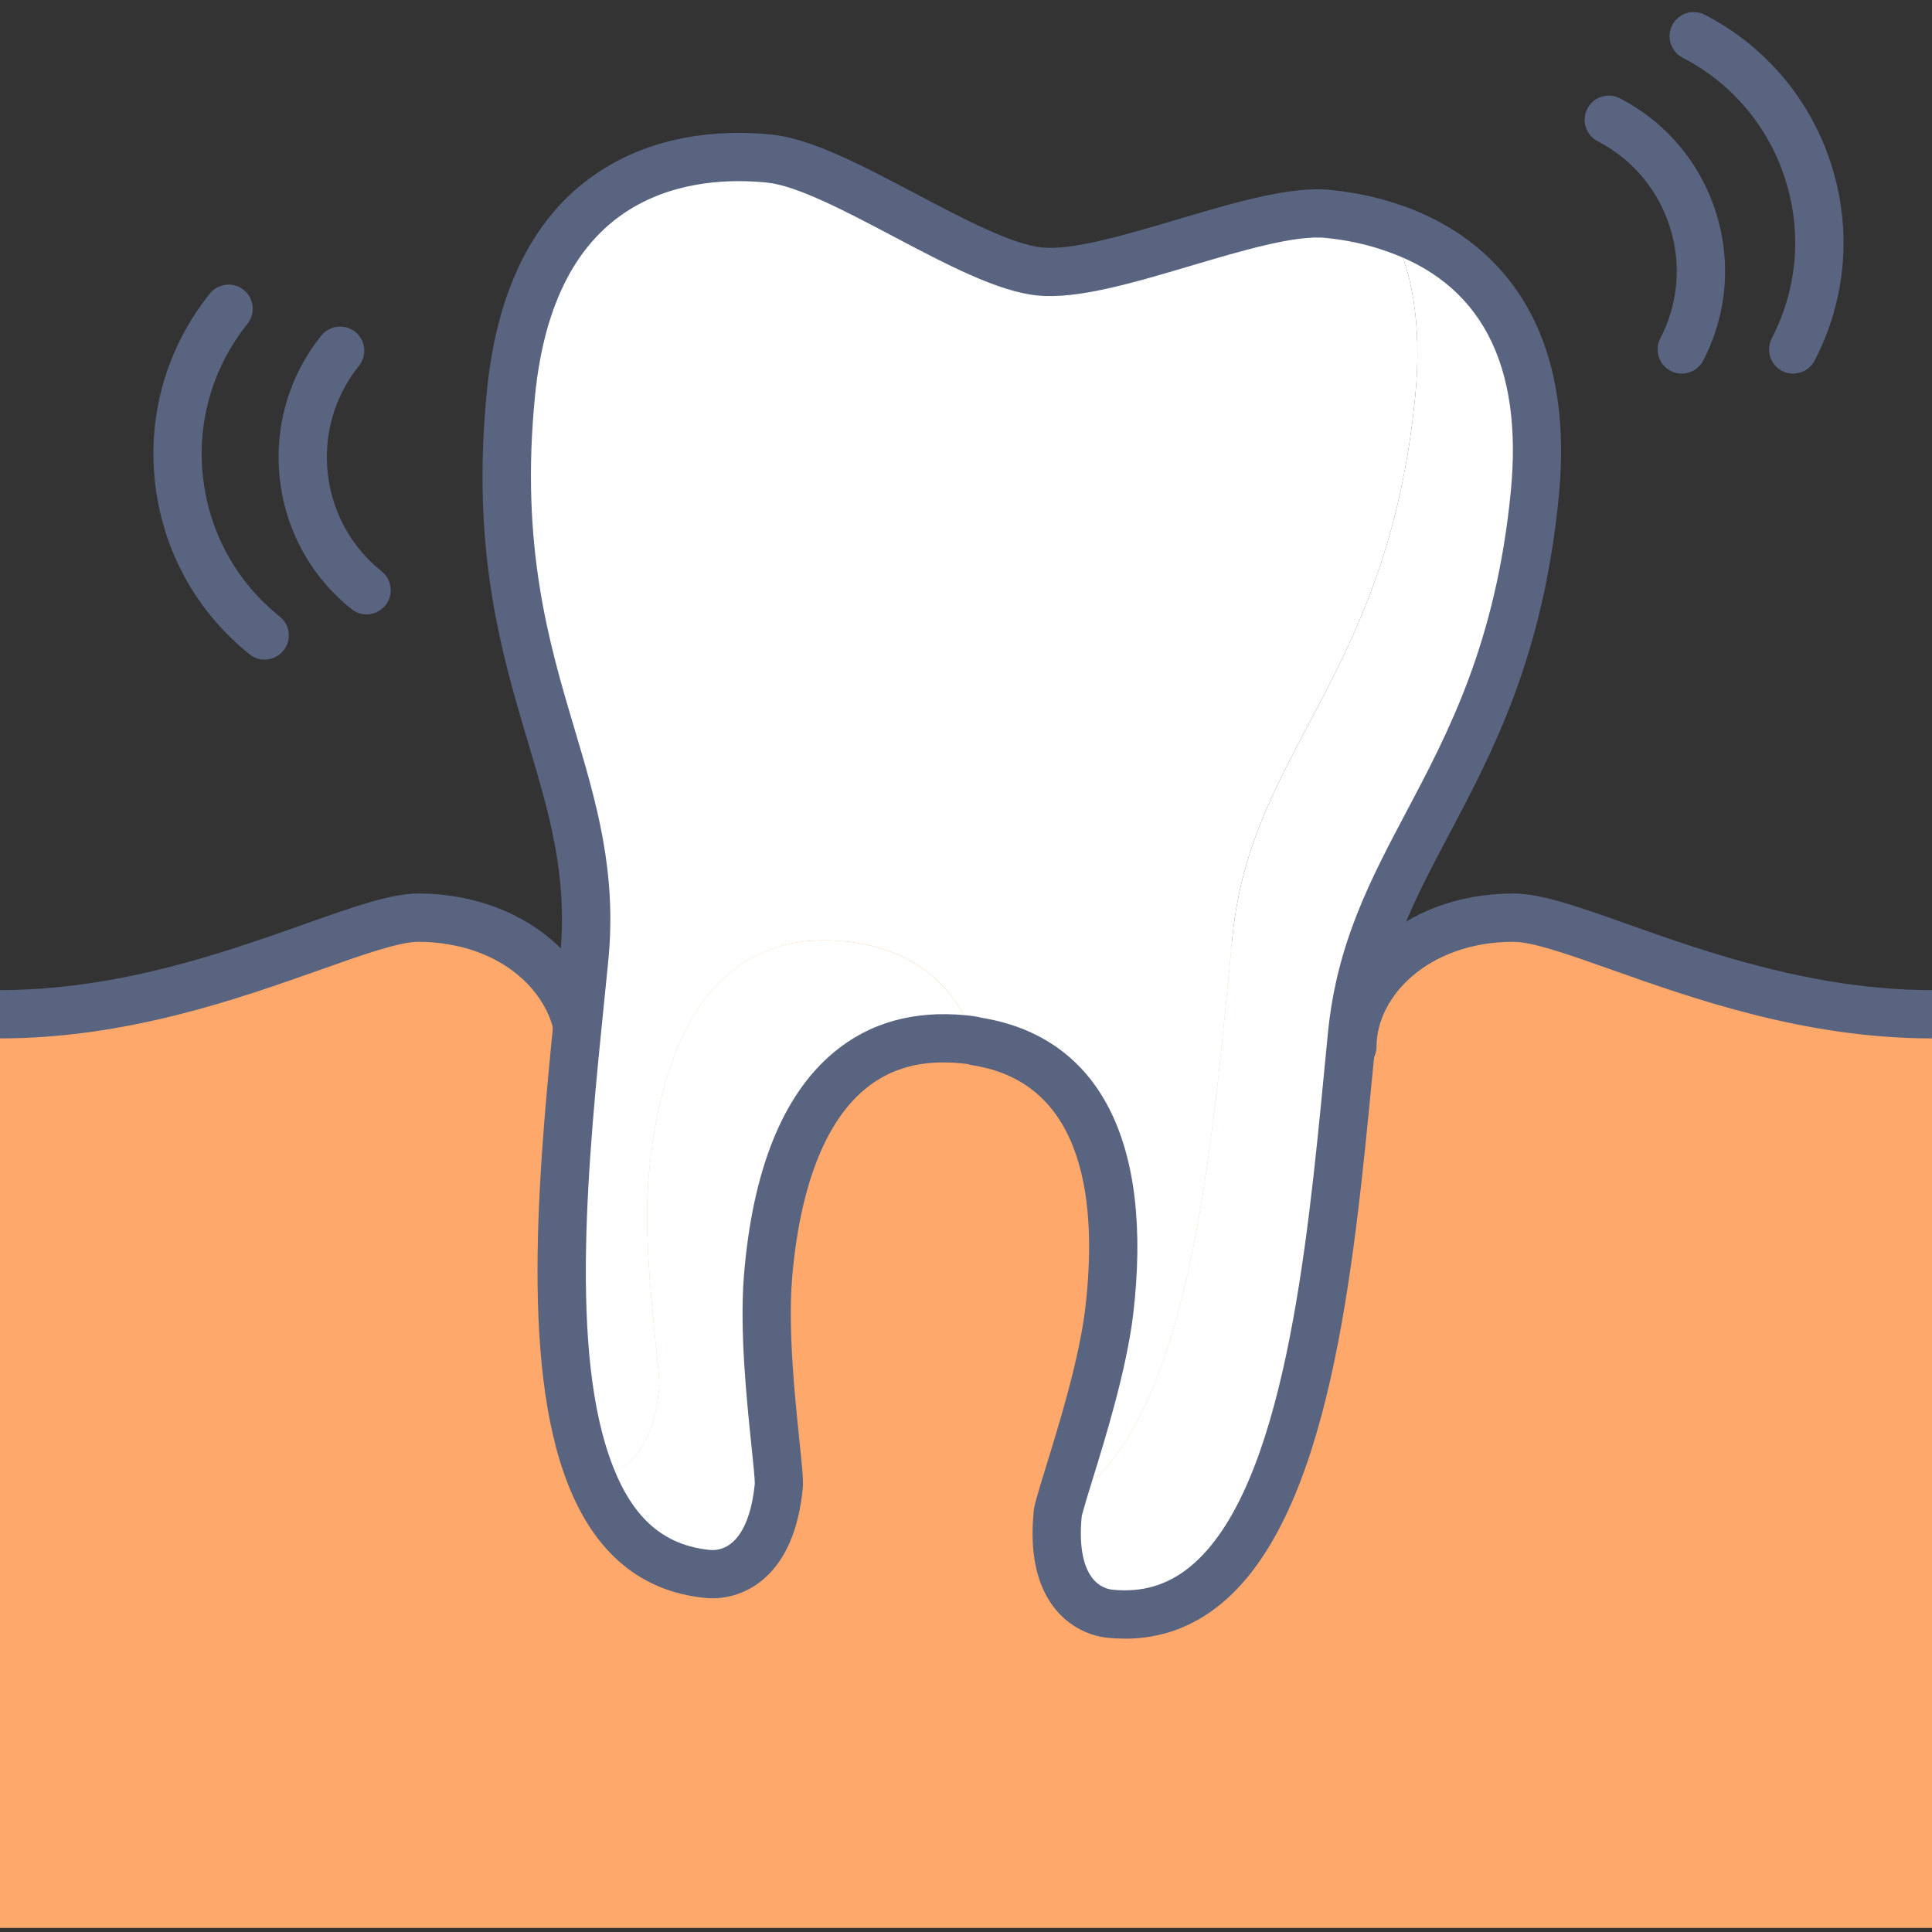
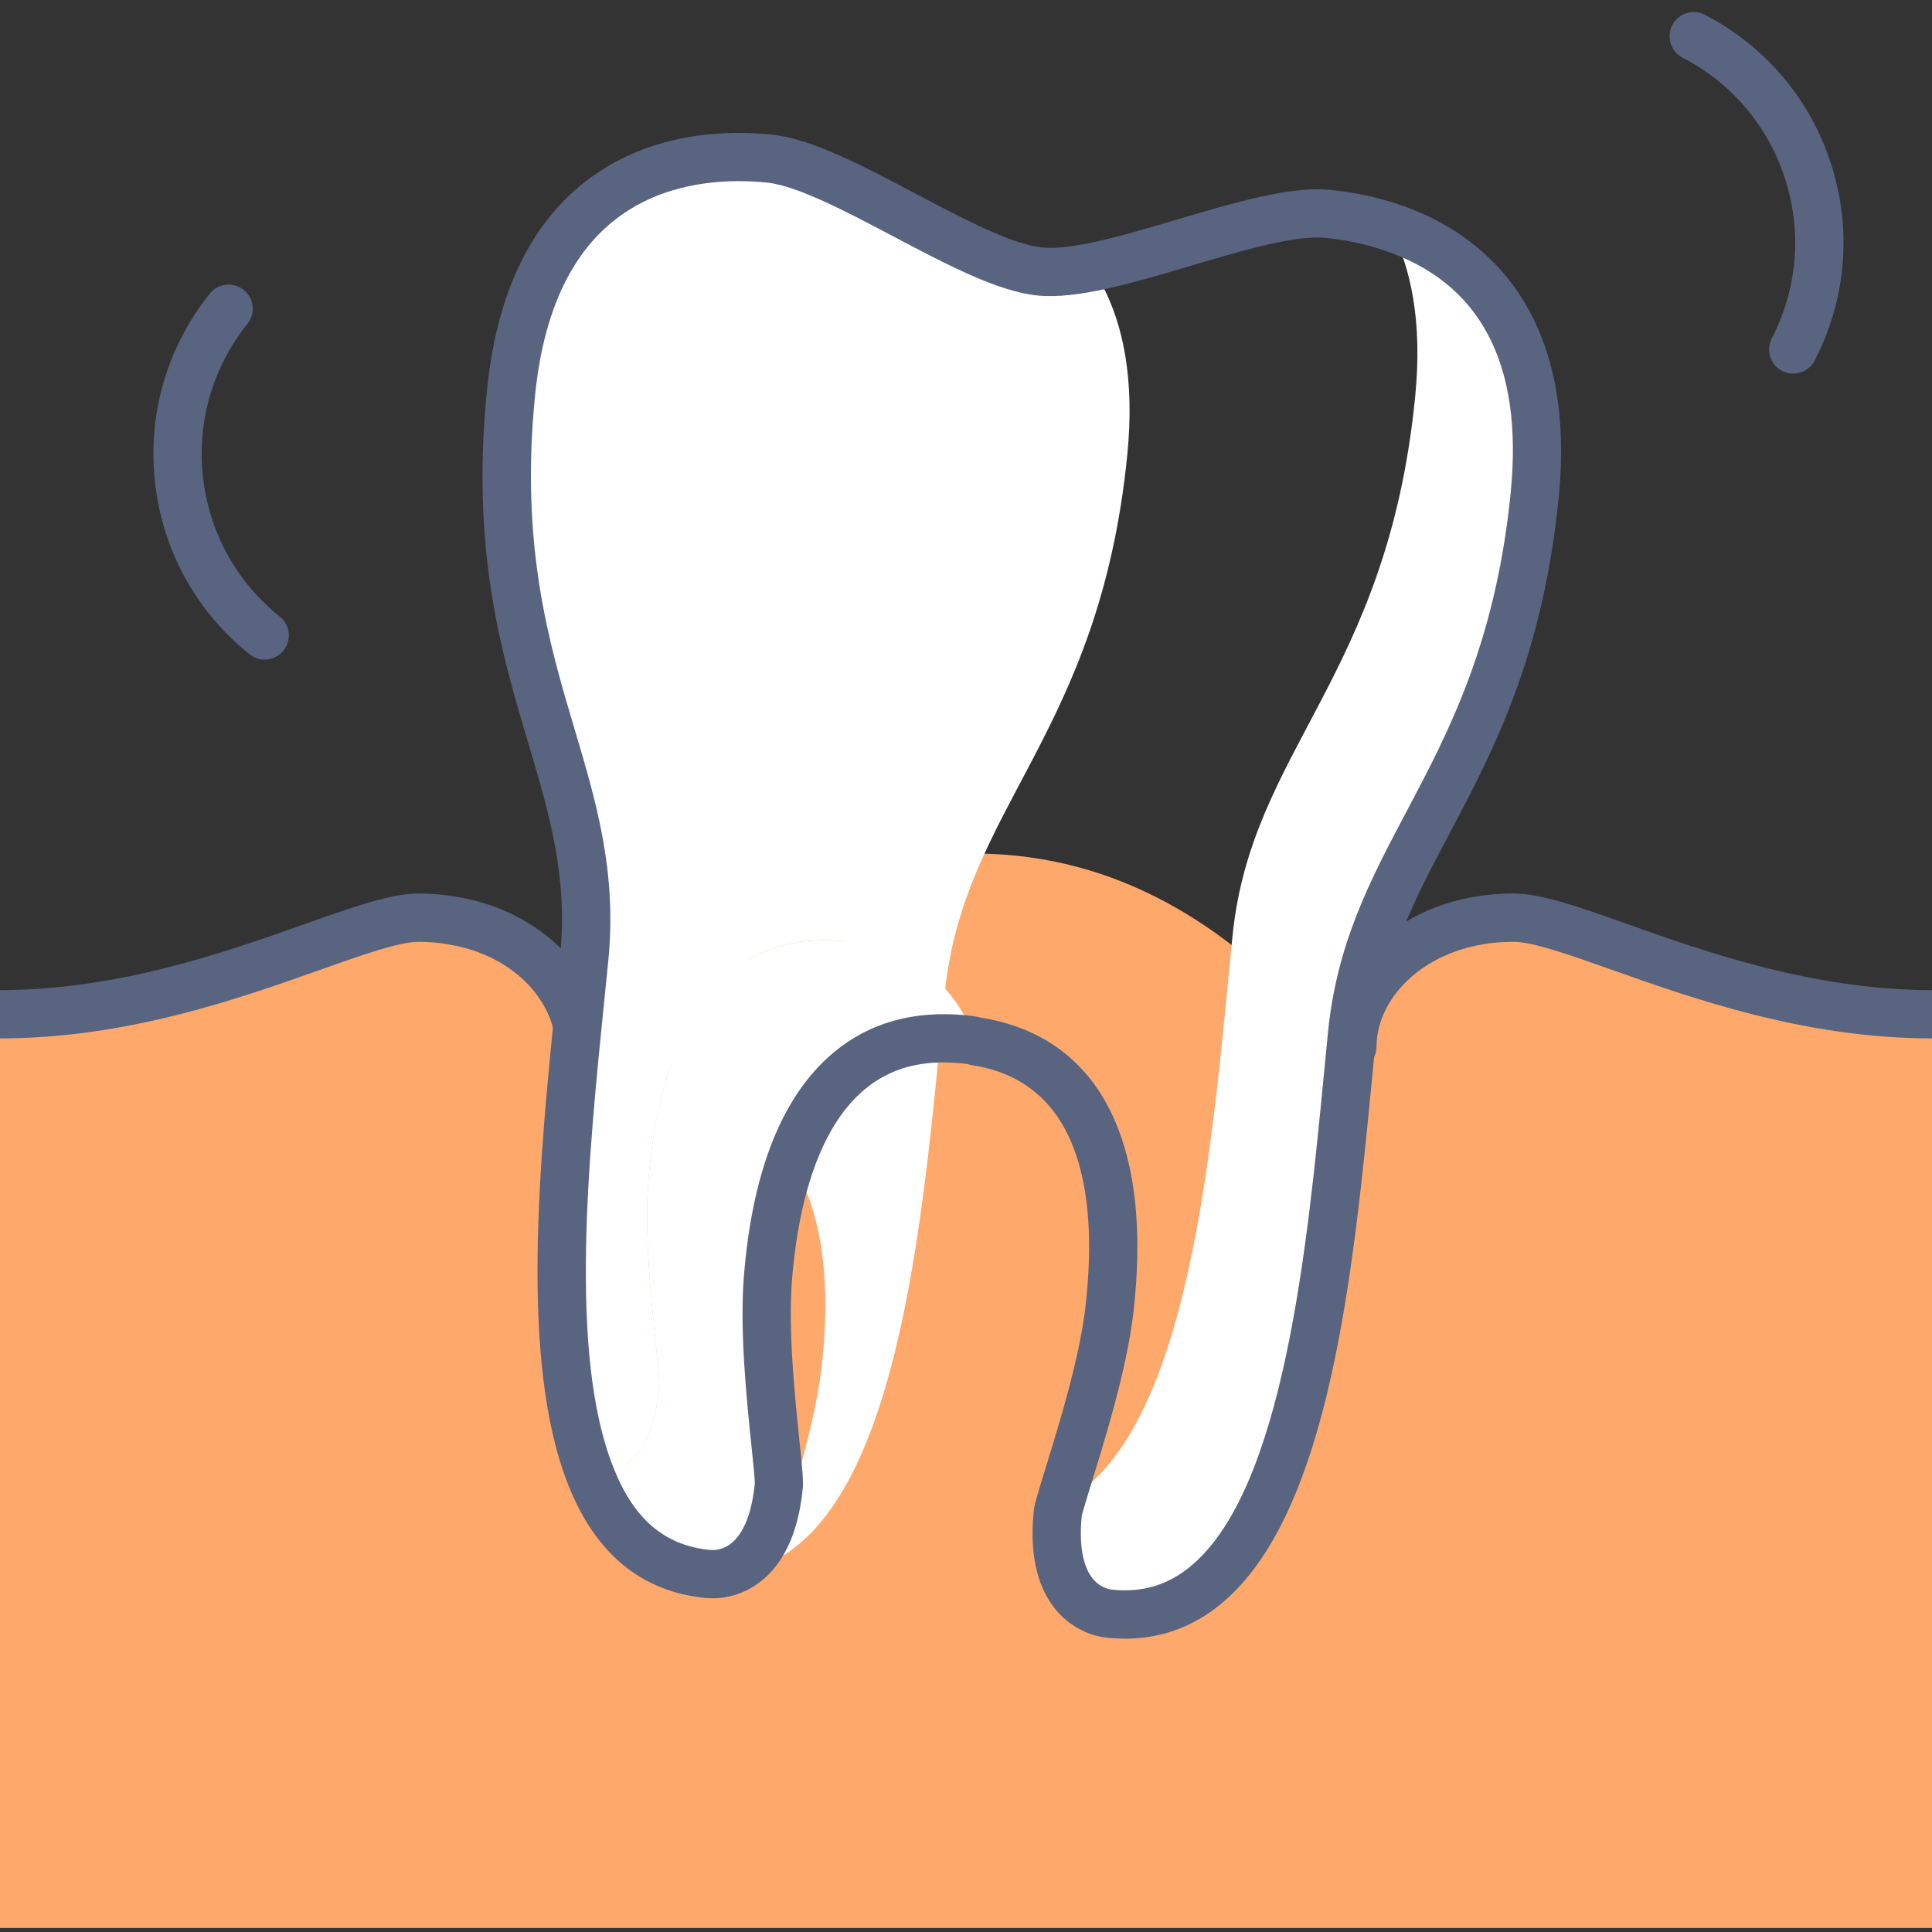
<svg xmlns="http://www.w3.org/2000/svg" id="_レイヤー_2" viewBox="0 0 480 480">
  <rect x="0" y="0" width="480" height="480" fill="#333333" stroke="none" />
  <defs>
    <clipPath id="clippath">
      <rect width="480" height="480" fill="none" />
    </clipPath>
  </defs>
  <g id="Icons">
    <g clip-path="url(#clippath)">
      <path d="M376,227.99c-24,0-40,16-40,32,0,1.75,0,3.53,0,5.34-29.21-37.34-88.45-91.31-193.38-13.51,0,0-19.21-19.83-30.22-23.11-2.72-.48-5.52-.72-8.4-.72C88,227.99,48,251.99,0,251.99v227.01h480v-227.01c-48,0-88-24-104-24Z" fill="#ffa86b" />
      <path d="M336,265.99c-3.31,0-6-2.69-6-6,0-18.28,17.59-38,46-38,6.89,0,15.93,3.2,28.44,7.64,19.48,6.91,46.17,16.36,75.56,16.36,3.31,0,6,2.69,6,6s-2.69,6-6,6c-31.46,0-59.27-9.86-79.57-17.05-10.52-3.73-19.6-6.95-24.43-6.95-21,0-34,13.5-34,26,0,3.31-2.69,6-6,6Z" fill="#586480" />
      <path d="M144,265.99c-3.31,0-6-2.69-6-6,0-10.16-9.32-22.5-26.58-25.36-2.43-.43-4.9-.64-7.42-.64-4.82,0-13.91,3.22-24.43,6.95C59.27,248.14,31.46,257.99,0,257.99c-3.31,0-6-2.69-6-6S-3.31,245.99,0,245.99c29.4,0,56.08-9.46,75.56-16.36,12.51-4.43,21.55-7.64,28.44-7.64,3.21,0,6.39.27,9.44.81,21.16,3.51,36.56,19.16,36.56,37.19,0,3.31-2.69,6-6,6Z" fill="#586480" />
      <path d="M381.29,122.96c-6.93,69.95-40.77,87.46-45.39,134.09-5.77,58.29-11.83,148.66-60.06,143.88-5.72-.57-14.96-5.66-13.06-24.84.05-.53.24-1.37.56-2.41,32.61-15.93,37.86-90.53,42.86-140.98,4.62-46.63,38.46-64.15,45.39-134.09,1.84-18.55-.98-32.2-6.3-42.25,18.35,5.99,40.37,22.41,36,66.6Z" fill="#fff" />
      <path d="M163.78,344.89c.42-4.24-4.22-31.99-2.7-51.64,2.71-33.87,15.73-62.65,48.69-59.39,17.49,1.73,27.68,11.2,32.75,24.86-.93-.31-1.99-.41-3.05-.52-32.96-3.26-45.98,25.52-48.69,59.39-1.52,19.65,3.12,47.4,2.7,51.64-1.9,19.18-11.95,22.36-17.68,21.79-14.63-1.45-23.66-10.69-29.05-24.39,5.74.35,15.19-3.2,17.03-21.75Z" fill="#fff" />
-       <path d="M209.78,233.86c-32.96-3.26-45.98,25.52-48.69,59.39-1.52,19.65,3.12,47.4,2.7,51.64-1.84,18.55-11.29,22.11-17.03,21.75-12.59-31.75-5.65-87.78-1.62-128.48,4.62-46.63-25.13-70.45-18.2-140.39,5.76-58.18,46.84-60.11,64.11-58.4,17.38,1.72,49.94,26.35,67.32,28.07s54.14-16.04,71.52-14.32c4.13.41,9.61,1.27,15.41,3.24,5.32,10.05,8.14,23.71,6.3,42.25-6.93,69.95-40.77,87.46-45.39,134.09-5,50.45-10.25,125.05-42.86,140.98,2.19-8.02,10.08-30.47,12.22-47.7,3.88-32.68-2.69-62.55-33.04-67.27-5.07-13.67-15.26-23.13-32.75-24.86Z" fill="#fff" />
+       <path d="M209.78,233.86c-32.96-3.26-45.98,25.52-48.69,59.39-1.52,19.65,3.12,47.4,2.7,51.64-1.84,18.55-11.29,22.11-17.03,21.75-12.59-31.75-5.65-87.78-1.62-128.48,4.62-46.63-25.13-70.45-18.2-140.39,5.76-58.18,46.84-60.11,64.11-58.4,17.38,1.72,49.94,26.35,67.32,28.07c4.13.41,9.61,1.27,15.41,3.24,5.32,10.05,8.14,23.71,6.3,42.25-6.93,69.95-40.77,87.46-45.39,134.09-5,50.45-10.25,125.05-42.86,140.98,2.19-8.02,10.08-30.47,12.22-47.7,3.88-32.68-2.69-62.55-33.04-67.27-5.07-13.67-15.26-23.13-32.75-24.86Z" fill="#fff" />
      <path d="M279.47,407.12c-1.38,0-2.79-.07-4.21-.21-5.34-.53-10.3-3.38-13.61-7.82-4.2-5.63-5.82-13.56-4.83-23.58.09-.95.34-2.09.76-3.48.53-1.95,1.33-4.53,2.34-7.79,3.23-10.47,8.12-26.28,9.69-38.98,2.99-25.18.56-56.16-28.01-60.6-.32-.05-.64-.13-.95-.23-.31-.1-1.16-.18-1.77-.25-9.81-.97-17.69,1.15-24.08,6.5-9.99,8.34-16.22,24.74-18.04,47.4-.97,12.61.73,28.99,1.85,39.82.72,6.88,1.02,10.01.83,11.93-.99,10.01-4.14,17.47-9.36,22.17-4.12,3.71-9.54,5.53-14.88,5-15.85-1.57-27.31-11.04-34.04-28.15-12.2-30.78-7.06-81.4-2.93-122.08.32-3.13.63-6.2.93-9.19,1.96-19.79-2.62-35.18-7.93-53.01-6.66-22.36-14.2-47.7-10.27-87.38,2.69-27.19,13.03-46.12,30.72-56.27,14.08-8.08,29.5-8.54,39.95-7.5,9.86.98,22.49,7.64,35.87,14.7,11.76,6.21,23.93,12.63,31.45,13.37,7.52.75,20.71-3.16,33.46-6.94,14.5-4.3,28.2-8.35,38.06-7.38,5.95.59,11.58,1.78,16.75,3.53,17.06,5.57,45.03,22.47,40.04,72.87-3.93,39.68-16.3,63.05-27.21,83.67-8.7,16.44-16.21,30.64-18.17,50.42-.3,3.02-.6,6.12-.91,9.3-4.7,48.69-10.55,109.28-37.64,131.54-6.98,5.74-15,8.63-23.86,8.63ZM243.86,252.86c29.37,4.79,42.75,30.99,37.66,73.84-1.71,13.79-6.78,30.21-10.14,41.08-.95,3.07-1.77,5.72-2.25,7.49-.02.06-.03.12-.05.17-.28.9-.33,1.29-.33,1.3-.67,6.8.2,12.06,2.52,15.17,1.78,2.39,4,2.94,5.17,3.05,7.37.73,13.68-1.15,19.28-5.75,23.24-19.1,29.06-79.39,33.31-123.42.31-3.18.61-6.3.91-9.33,2.19-22.13,10.6-38.03,19.51-54.85,10.4-19.64,22.18-41.91,25.88-79.24,3.18-32.07-7.55-52.36-31.89-60.3-4.37-1.48-9.1-2.47-14.14-2.97-7.52-.75-20.71,3.16-33.46,6.94-14.5,4.3-28.19,8.35-38.05,7.38-9.86-.98-22.49-7.64-35.87-14.7-11.76-6.21-23.93-12.63-31.45-13.37-8.71-.86-21.46-.53-32.8,5.97-14.14,8.11-22.46,23.93-24.75,47.05-3.7,37.33,3.49,61.48,9.83,82.78,5.43,18.25,10.56,35.48,8.37,57.62-.3,2.99-.61,6.07-.93,9.22-4,39.39-8.97,88.4,2.15,116.46,0,0,0,.01,0,.02,5.09,12.94,12.73,19.49,24.06,20.61,1.17.11,3.46.01,5.67-1.98,2.89-2.6,4.77-7.59,5.45-14.44.05-1.02-.41-5.53-.83-9.51-1.17-11.26-2.94-28.29-1.88-42,2.11-26.34,9.61-45.06,22.31-55.67,8.87-7.41,19.96-10.52,32.96-9.23,1.09.11,2.42.24,3.8.62Z" fill="#586480" />
      <path d="M445.51,92.83c-.93,0-1.87-.22-2.75-.67-2.94-1.52-4.09-5.14-2.57-8.09,6.35-12.27,7.55-26.29,3.37-39.46-4.19-13.17-13.25-23.93-25.52-30.28-2.94-1.52-4.09-5.14-2.57-8.09s5.15-4.09,8.09-2.57c15.12,7.83,26.29,21.08,31.44,37.3s3.68,33.49-4.15,48.61c-1.07,2.06-3.16,3.24-5.33,3.24Z" fill="#586480" />
-       <path d="M417.82,92.83c-.93,0-1.87-.22-2.75-.67-2.94-1.52-4.09-5.14-2.57-8.09,4.46-8.62,5.3-18.46,2.36-27.71-2.94-9.25-9.3-16.8-17.92-21.27-2.94-1.52-4.09-5.14-2.57-8.09,1.52-2.94,5.15-4.09,8.09-2.57,11.47,5.94,19.93,15.98,23.84,28.29,3.91,12.31,2.79,25.4-3.14,36.86-1.07,2.06-3.16,3.24-5.33,3.24Z" fill="#586480" />
      <path d="M65.76,163.88c-1.32,0-2.64-.43-3.75-1.32-13.29-10.65-21.63-25.83-23.5-42.75-1.87-16.92,2.97-33.56,13.61-46.85,2.07-2.58,5.85-3,8.43-.93s3,5.85.93,8.43c-8.64,10.79-12.57,24.29-11.05,38.03,1.52,13.74,8.29,26.06,19.08,34.7,2.59,2.07,3,5.85.93,8.43-1.19,1.48-2.93,2.25-4.69,2.25Z" fill="#586480" />
-       <path d="M91.08,152.65c-1.32,0-2.64-.43-3.75-1.32-10.08-8.07-16.41-19.59-17.82-32.42s2.25-25.45,10.32-35.53c2.07-2.58,5.85-3,8.43-.93,2.59,2.07,3,5.85.93,8.43-6.07,7.57-8.82,17.06-7.76,26.71,1.06,9.65,5.82,18.3,13.4,24.37,2.59,2.07,3,5.85.93,8.43-1.19,1.48-2.93,2.25-4.69,2.25Z" fill="#586480" />
    </g>
  </g>
</svg>